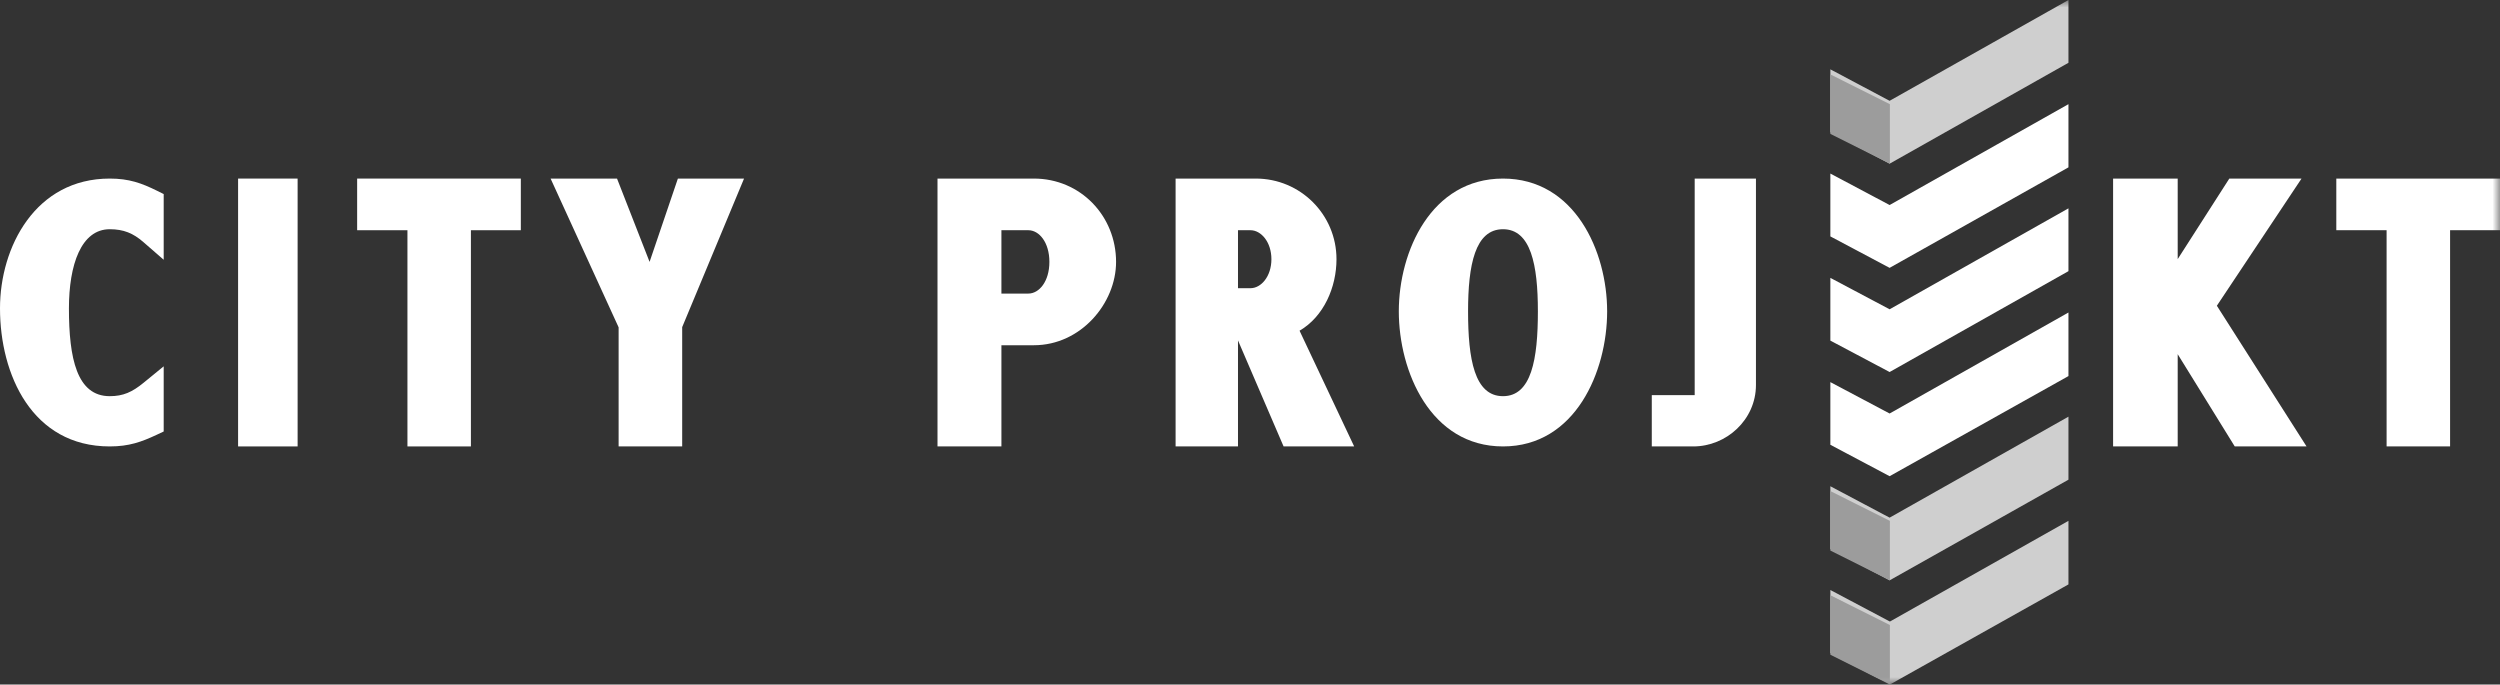
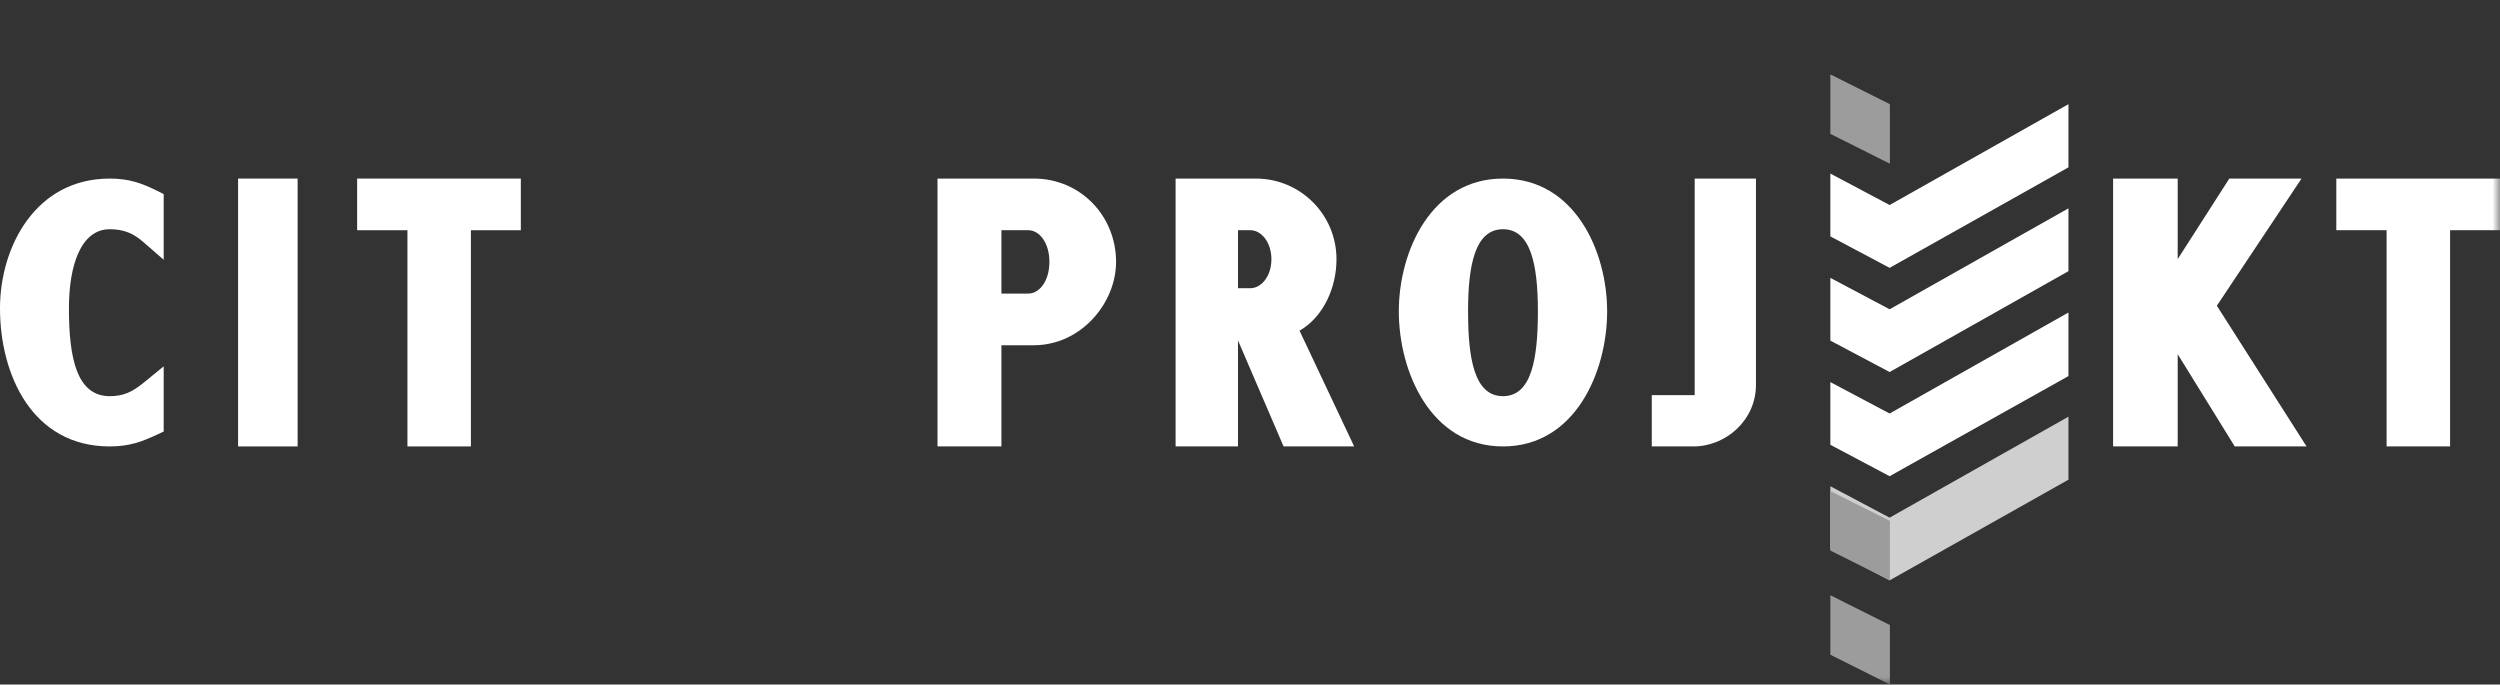
<svg xmlns="http://www.w3.org/2000/svg" xmlns:xlink="http://www.w3.org/1999/xlink" width="168px" height="46px" viewBox="0 0 168 46" version="1.1">
  <rect x="0" y="0" width="168" height="46" fill="#333333" stroke="none" />
  <title>Group 45</title>
  <desc>Created with Sketch.</desc>
  <defs>
    <polygon id="path-1" points="0 46 168 46 168 0 0 0" />
  </defs>
  <g id="Page-1" stroke="none" stroke-width="1" fill="none" fill-rule="evenodd">
    <g id="Home_01" transform="translate(-150, -44)">
      <g id="Group-45" transform="translate(150, 44)">
        <path d="M9.627,16.261 C8.951,15.673 8.305,15.404 7.374,15.404 C5.455,15.404 4.632,17.788 4.632,20.723 C4.632,24.076 5.163,26.623 7.374,26.623 C8.28,26.623 8.883,26.348 9.645,25.725 L11,24.617 L11,28.996 L10.538,29.214 C9.512,29.694 8.676,30 7.374,30 C2.155,30 0,25.168 0,20.723 C0,16.59 2.385,12 7.374,12 C8.678,12 9.518,12.308 10.554,12.82 L11,13.041 L11,17.456 L9.627,16.261 Z" id="Fill-1" fill="#FFFFFF" />
        <mask id="mask-2" fill="white">
          <use xlink:href="#path-1" />
        </mask>
        <g id="Clip-4" />
        <polygon id="Fill-3" fill="#FFFFFF" mask="url(#mask-2)" points="16 30 20 30 20 12 16 12" />
        <polygon id="Fill-5" fill="#FFFFFF" mask="url(#mask-2)" points="27.38 15.471 24 15.471 24 12 35 12 35 15.471 31.645 15.471 31.645 30 27.38 30" />
-         <polygon id="Fill-6" fill="#FFFFFF" mask="url(#mask-2)" points="45.554 12 50 12 45.843 21.983 45.843 30 41.571 30 41.571 21.998 37 12 41.464 12 43.652 17.599" />
        <path d="M67.295,23.2 L67.295,30 L63,30 L63,12 L69.475,12 C72.607,12 75,14.51 75,17.6 C75,20.374 72.638,23.2 69.475,23.2 L67.295,23.2 Z M67.295,15.471 L67.295,19.728 L69.105,19.728 C69.833,19.728 70.519,18.91 70.519,17.6 C70.519,16.289 69.833,15.471 69.105,15.471 L67.295,15.471 Z" id="Fill-7" fill="#FFFFFF" mask="url(#mask-2)" />
        <path d="M83.193,22.876 L83.193,30 L79,30 L79,12 L84.393,12 C87.388,12 89.812,14.422 89.812,17.419 C89.812,19.302 88.959,21.275 87.33,22.224 L91,30 L86.257,30 L83.193,22.876 Z M83.193,15.471 L83.193,19.367 L84.032,19.367 C84.749,19.367 85.439,18.572 85.439,17.419 C85.439,16.267 84.749,15.471 84.032,15.471 L83.193,15.471 Z" id="Fill-8" fill="#FFFFFF" mask="url(#mask-2)" />
        <path d="M108,20.925 C108,24.958 105.869,30 101.001,30 C96.131,30 94,24.958 94,20.925 C94,16.897 96.171,12 101.001,12 C105.829,12 108,16.897 108,20.925 M98.654,20.925 C98.654,24.13 99.082,26.623 101.001,26.623 C102.918,26.623 103.346,24.13 103.346,20.925 C103.346,17.798 102.875,15.404 101.001,15.404 C99.125,15.404 98.654,17.798 98.654,20.925" id="Fill-9" fill="#FFFFFF" mask="url(#mask-2)" />
        <path d="M113.792,30 L111,30 L111,26.554 L113.883,26.554 L113.883,12 L118,12 L118,25.868 C118,28.218 116.003,30 113.792,30" id="Fill-10" fill="#FFFFFF" mask="url(#mask-2)" />
        <polygon id="Fill-11" fill="#FFFFFF" mask="url(#mask-2)" points="148.973 20.546 155 30 150.175 30 146.341 23.801 146.341 30 142 30 142 12 146.341 12 146.341 17.412 149.81 12 154.663 12" />
        <polygon id="Fill-12" fill="#FFFFFF" mask="url(#mask-2)" points="160.379 15.471 157 15.471 157 12 168 12 168 15.471 164.646 15.471 164.646 30 160.38 30" />
-         <polygon id="Fill-13" fill="#CFCFCF" mask="url(#mask-2)" points="123 4.659 126.982 6.774 139 0 139 4.219 126.982 11 123 8.883" />
        <polygon id="Fill-14" fill="#FFFFFF" mask="url(#mask-2)" points="123 18.673 126.982 20.784 139 14 139 18.222 126.982 25 123 22.889" />
        <polygon id="Fill-15" fill="#FFFFFF" mask="url(#mask-2)" points="123 11.663 126.982 13.778 139 7 139 11.246 126.982 18 123 15.886" />
        <polygon id="Fill-16" fill="#FFFFFF" mask="url(#mask-2)" points="123 25.678 126.982 27.788 139 21 139 25.272 126.982 32 123 29.889" />
        <polygon id="Fill-17" fill="#CFCFCF" mask="url(#mask-2)" points="123 32.675 126.982 34.786 139 28 139 32.235 126.982 39 123 36.888" />
-         <polygon id="Fill-18" fill="#CFCFCF" mask="url(#mask-2)" points="123 39.648 127.002 41.768 139 35 139 39.272 127.002 46 123 43.879" />
        <polygon id="Fill-19" fill="#9C9C9C" mask="url(#mask-2)" points="123 5 127 7.002 127 11 123 8.997" />
        <polygon id="Fill-20" fill="#9C9C9C" mask="url(#mask-2)" points="123 40 127 42.002 127 46 123 43.997" />
        <polygon id="Fill-21" fill="#9C9C9C" mask="url(#mask-2)" points="123 33 127 35.002 127 39 123 36.997" />
      </g>
    </g>
  </g>
</svg>